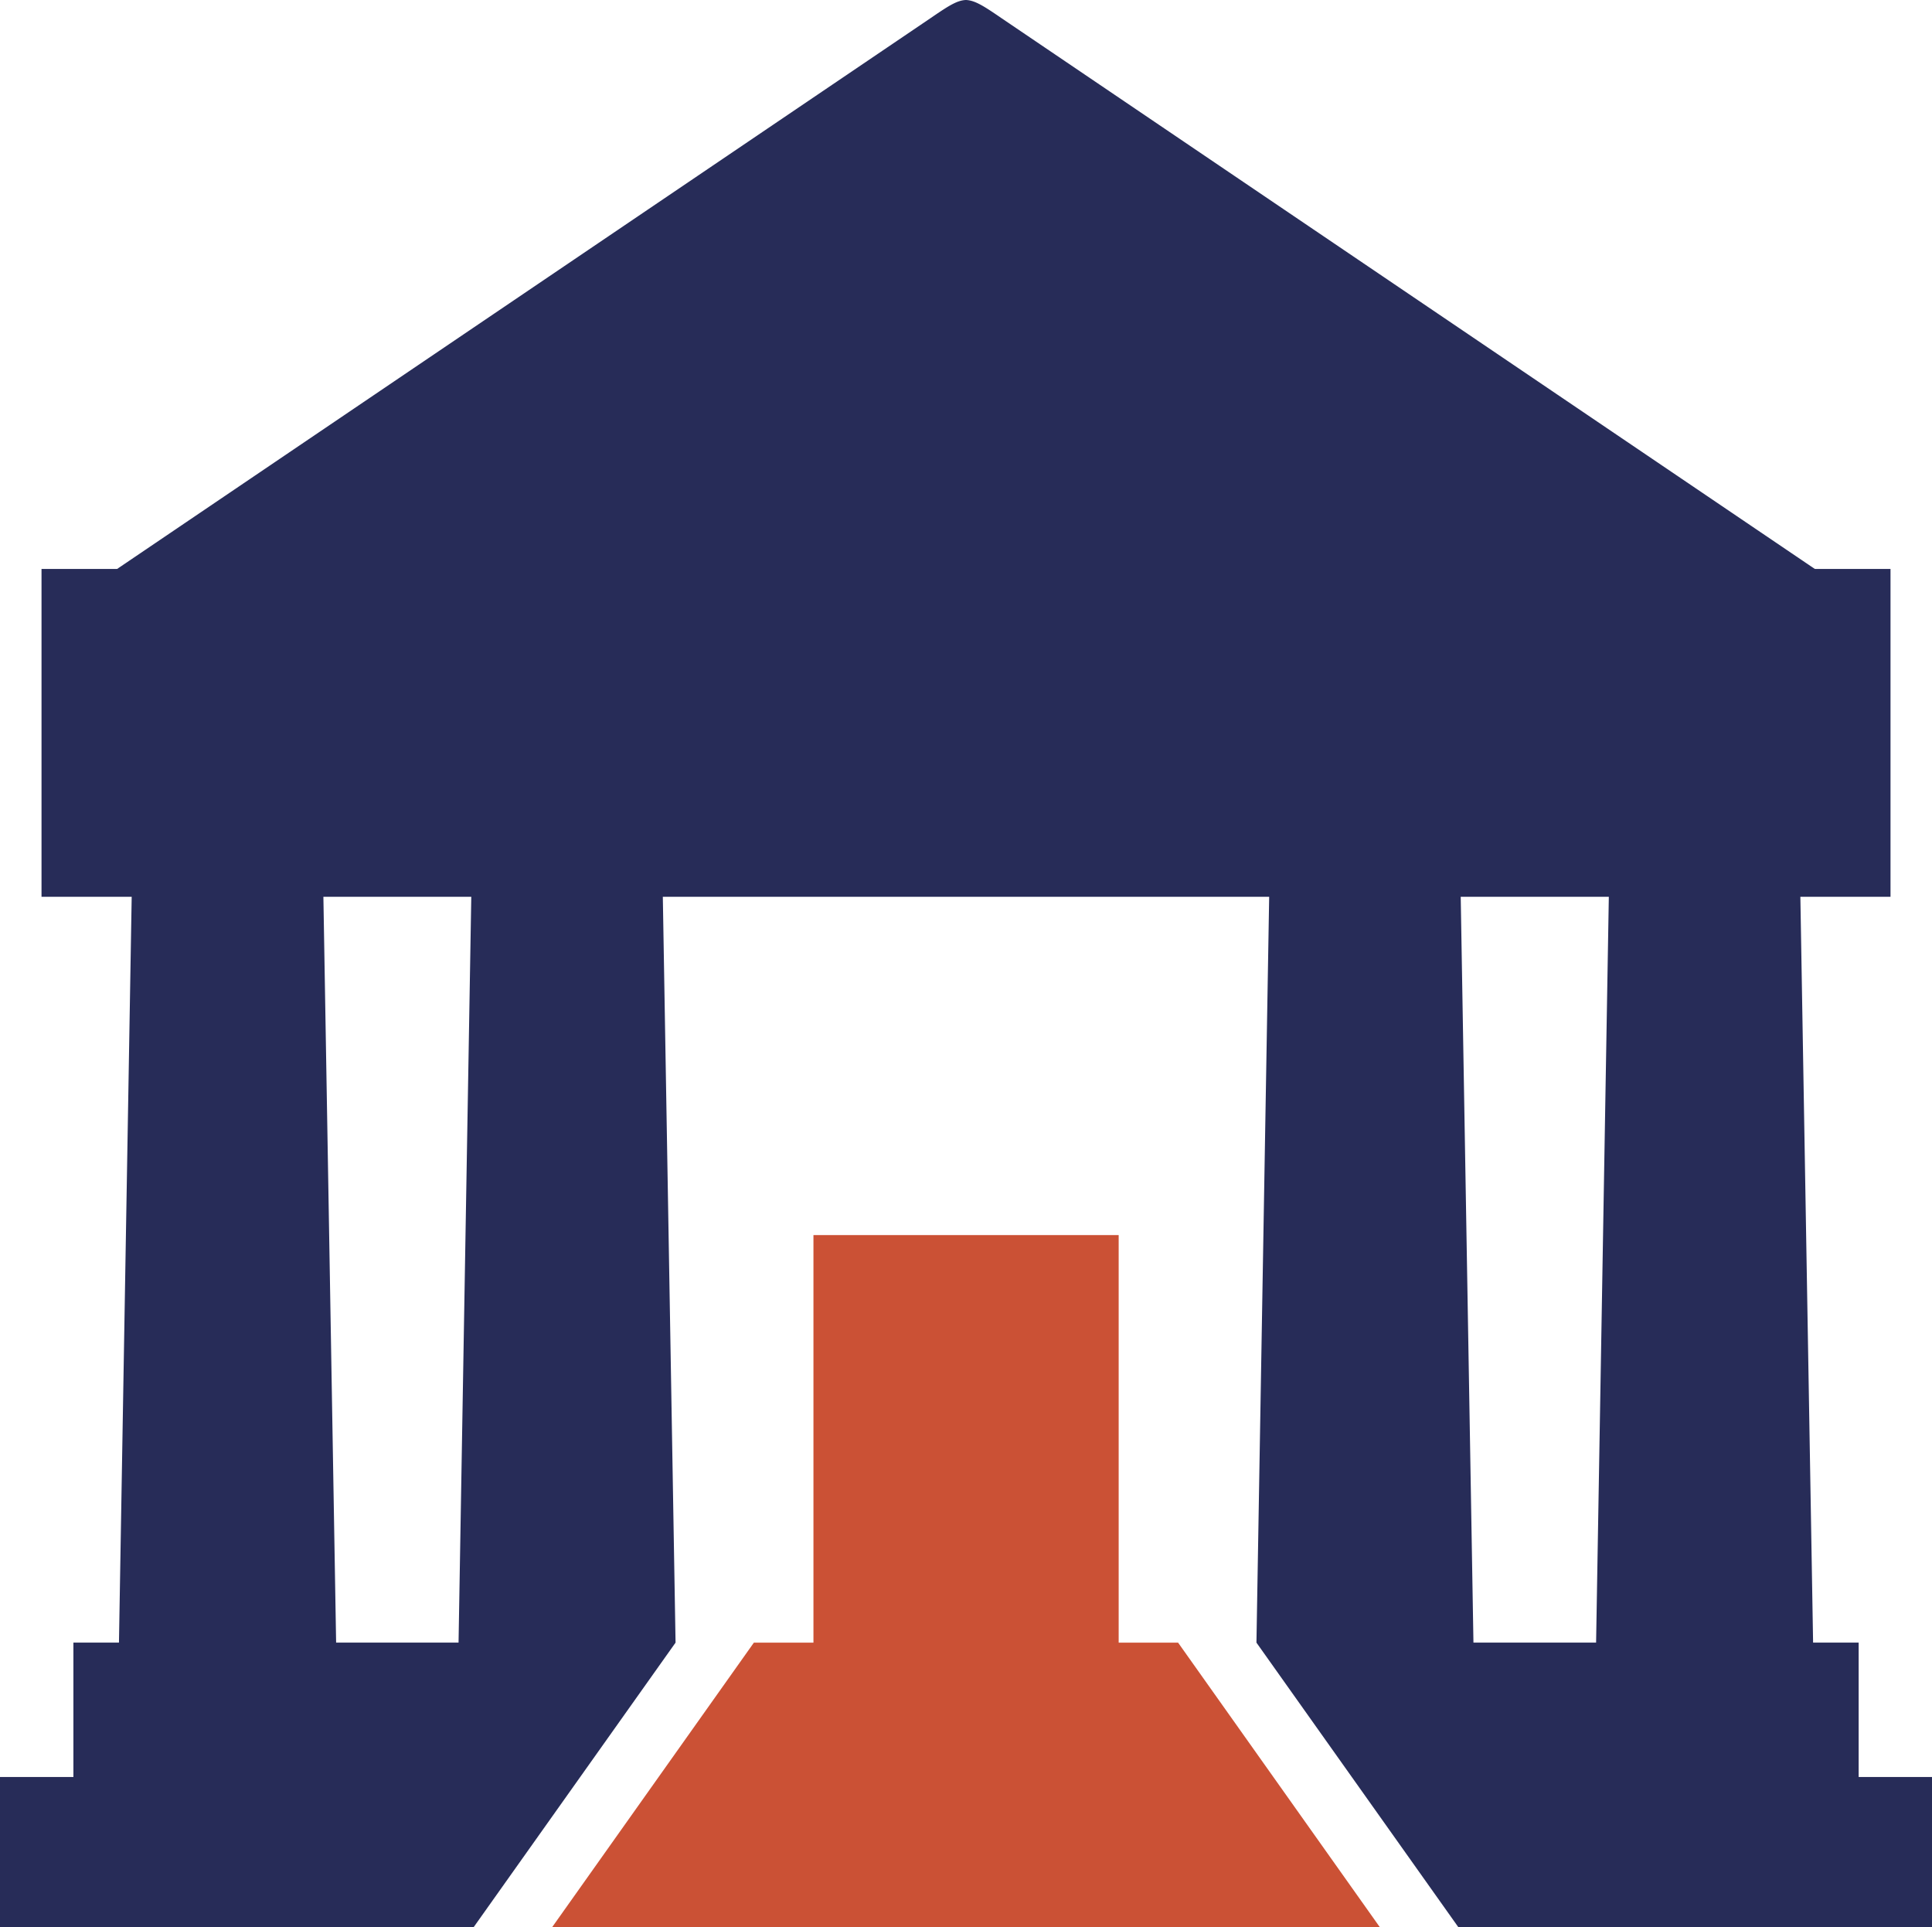
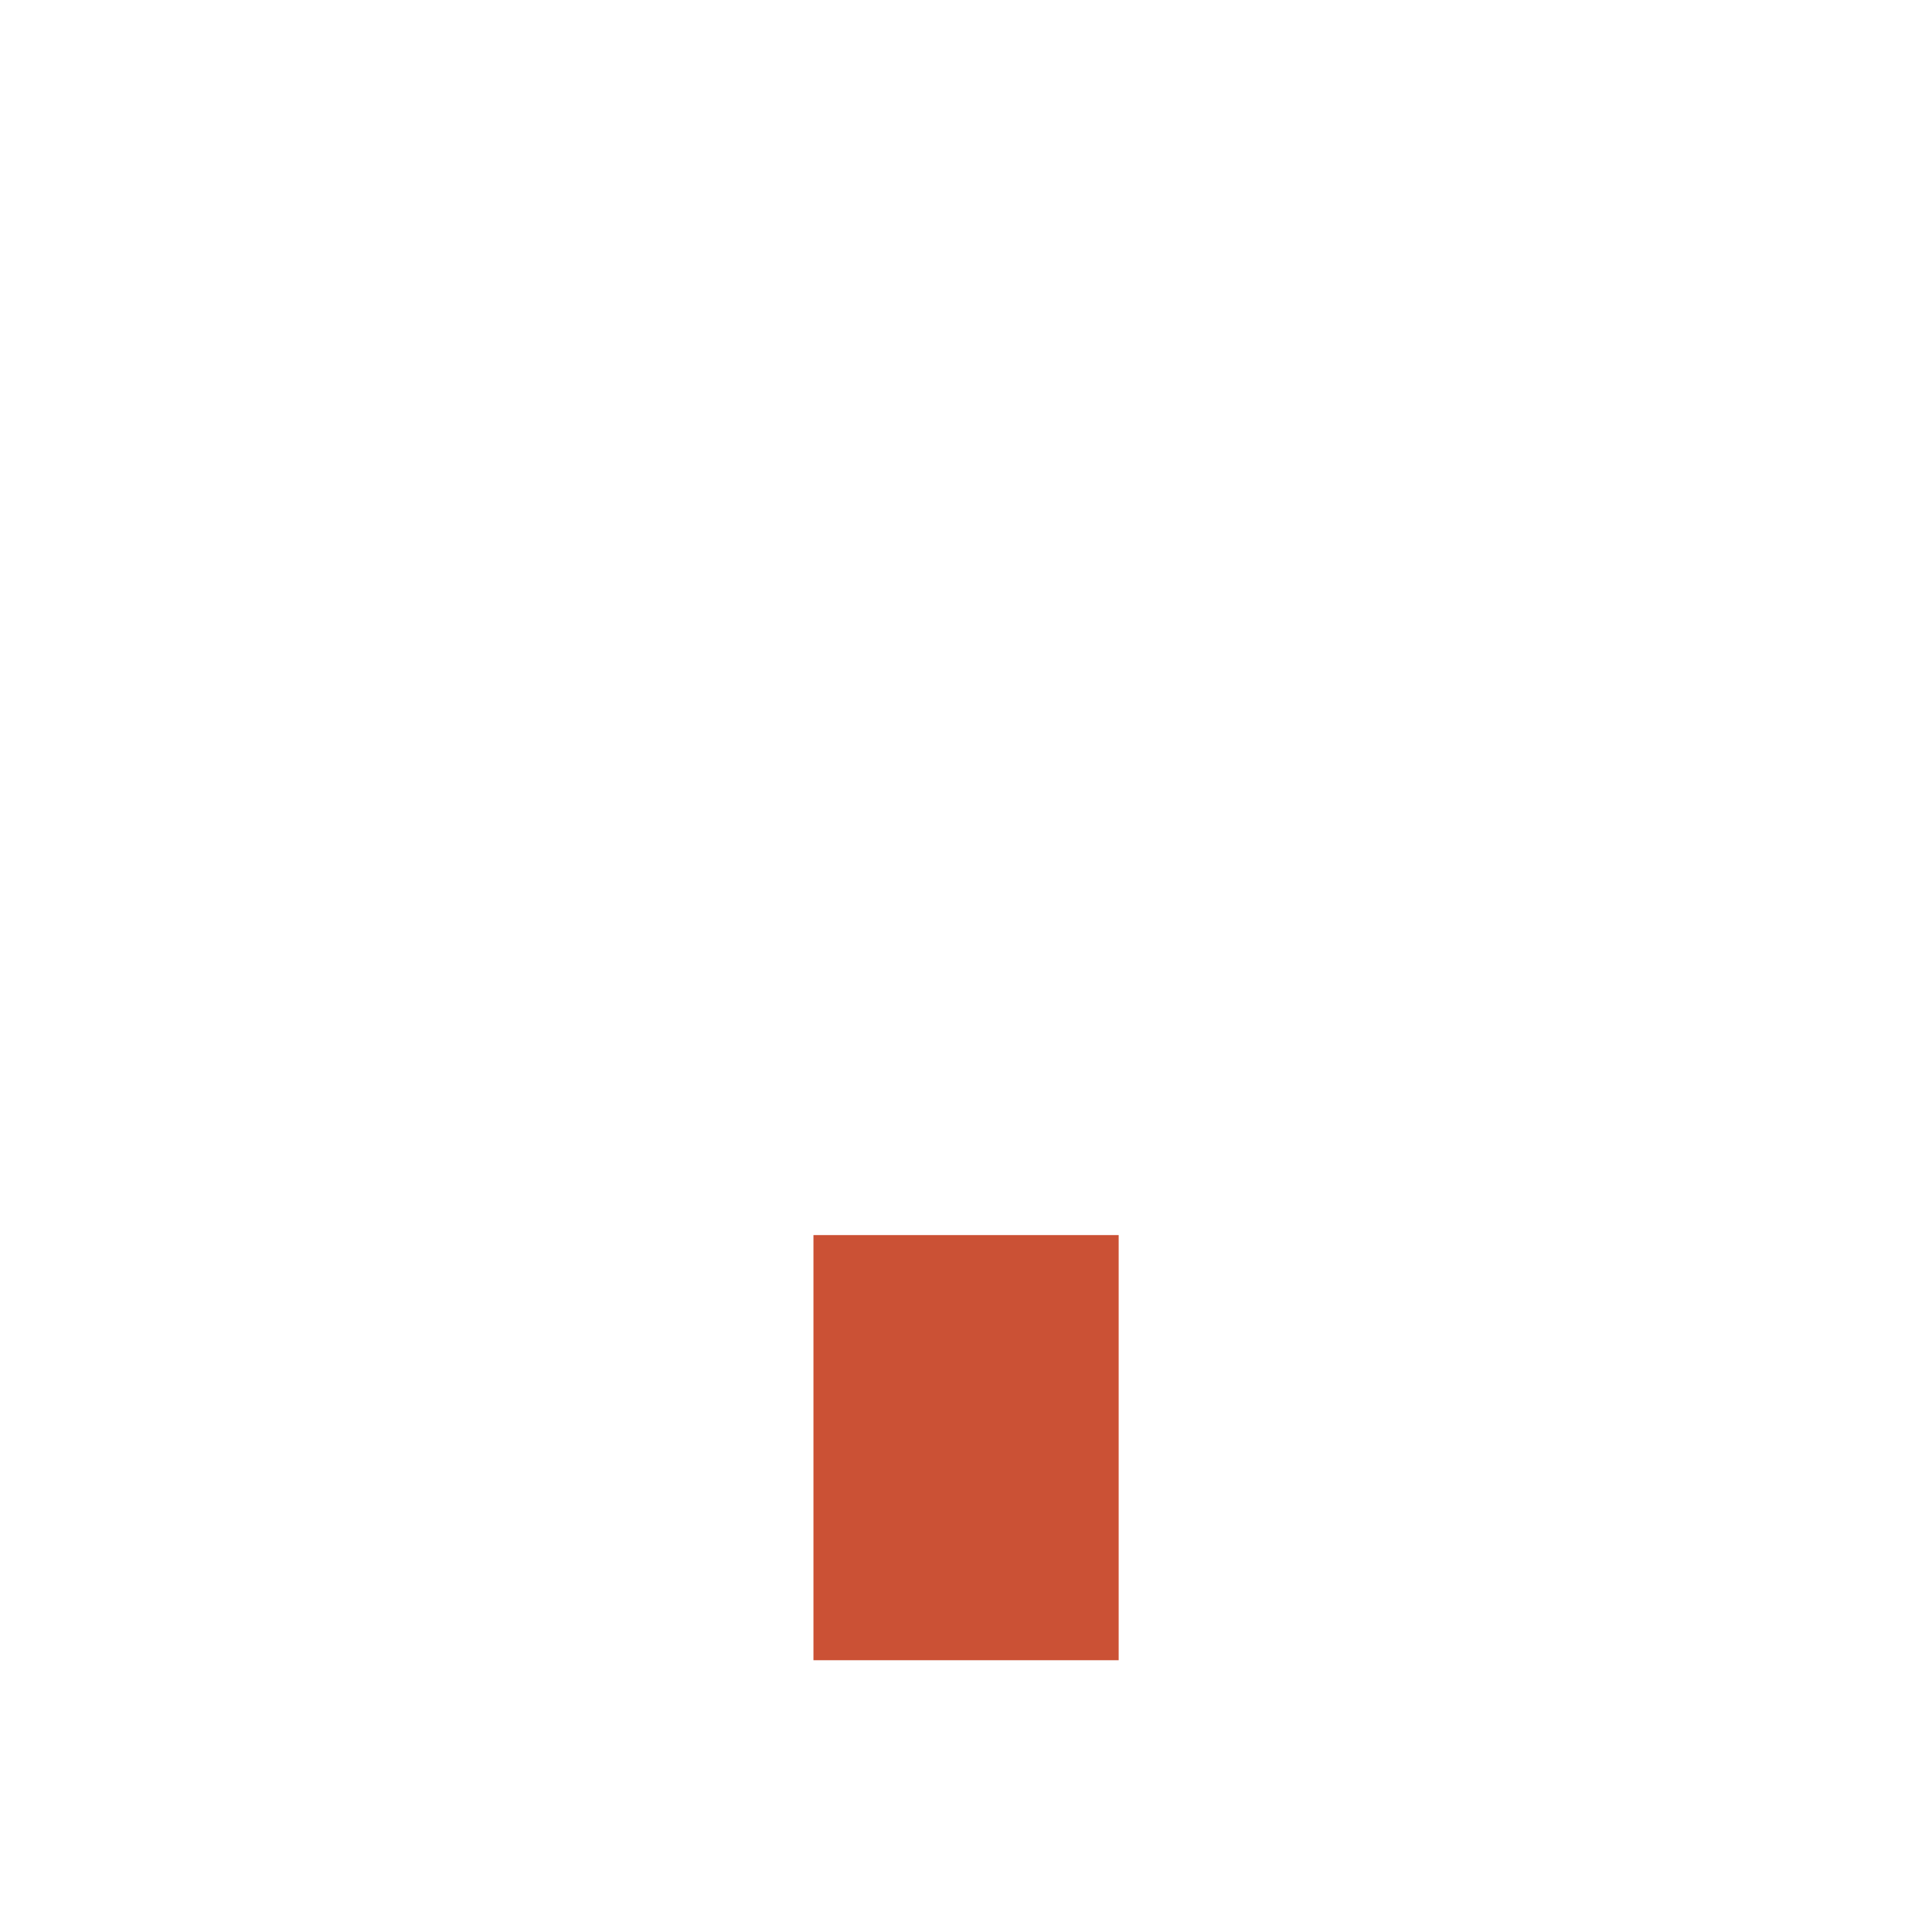
<svg xmlns="http://www.w3.org/2000/svg" id="Group_271" data-name="Group 271" width="64.59" height="64.422" viewBox="0 0 64.59 64.422">
-   <path id="Path_189" data-name="Path 189" d="M321.945,86.908h0l.444-26h6.367l.444,26H333.3l.444-26h6.367l.444,26h1.523V91.4h2.457v5.026H328.7Z" transform="translate(-279.94 -32.004)" fill="#272c58" />
-   <path id="Path_190" data-name="Path 190" d="M339.454,50.1,310.723,30.648c-.583-.4-.889-.6-1.195-.613-.306.009-.612.215-1.195.613L279.6,50.1a1.046,1.046,0,0,0-.108.106h60.068A1.046,1.046,0,0,0,339.454,50.1Z" transform="translate(-277.233 -30.035)" fill="#272c58" />
-   <path id="Path_191" data-name="Path 191" d="M309.469,50.347H278.561V61.305h61.815V50.347Z" transform="translate(-277.173 -31.33)" fill="#272c58" />
  <path id="Path_192" data-name="Path 192" d="M311.226,74.129h-5.1v14.21H316.33V74.129Z" transform="translate(-278.931 -32.847)" fill="#cb5135" />
-   <path id="Path_193" data-name="Path 193" d="M317.722,88.679H303.539L296.787,98.2h27.687Z" transform="translate(-278.336 -33.774)" fill="#cb5135" />
-   <path id="Path_194" data-name="Path 194" d="M299.664,86.908h0l-.444-26h-6.367l-.444,26h-4.093l-.444-26H281.5l-.444,26h-1.523V91.4h-2.457v5.026h15.833Z" transform="translate(-277.079 -32.004)" fill="#272c58" />
</svg>